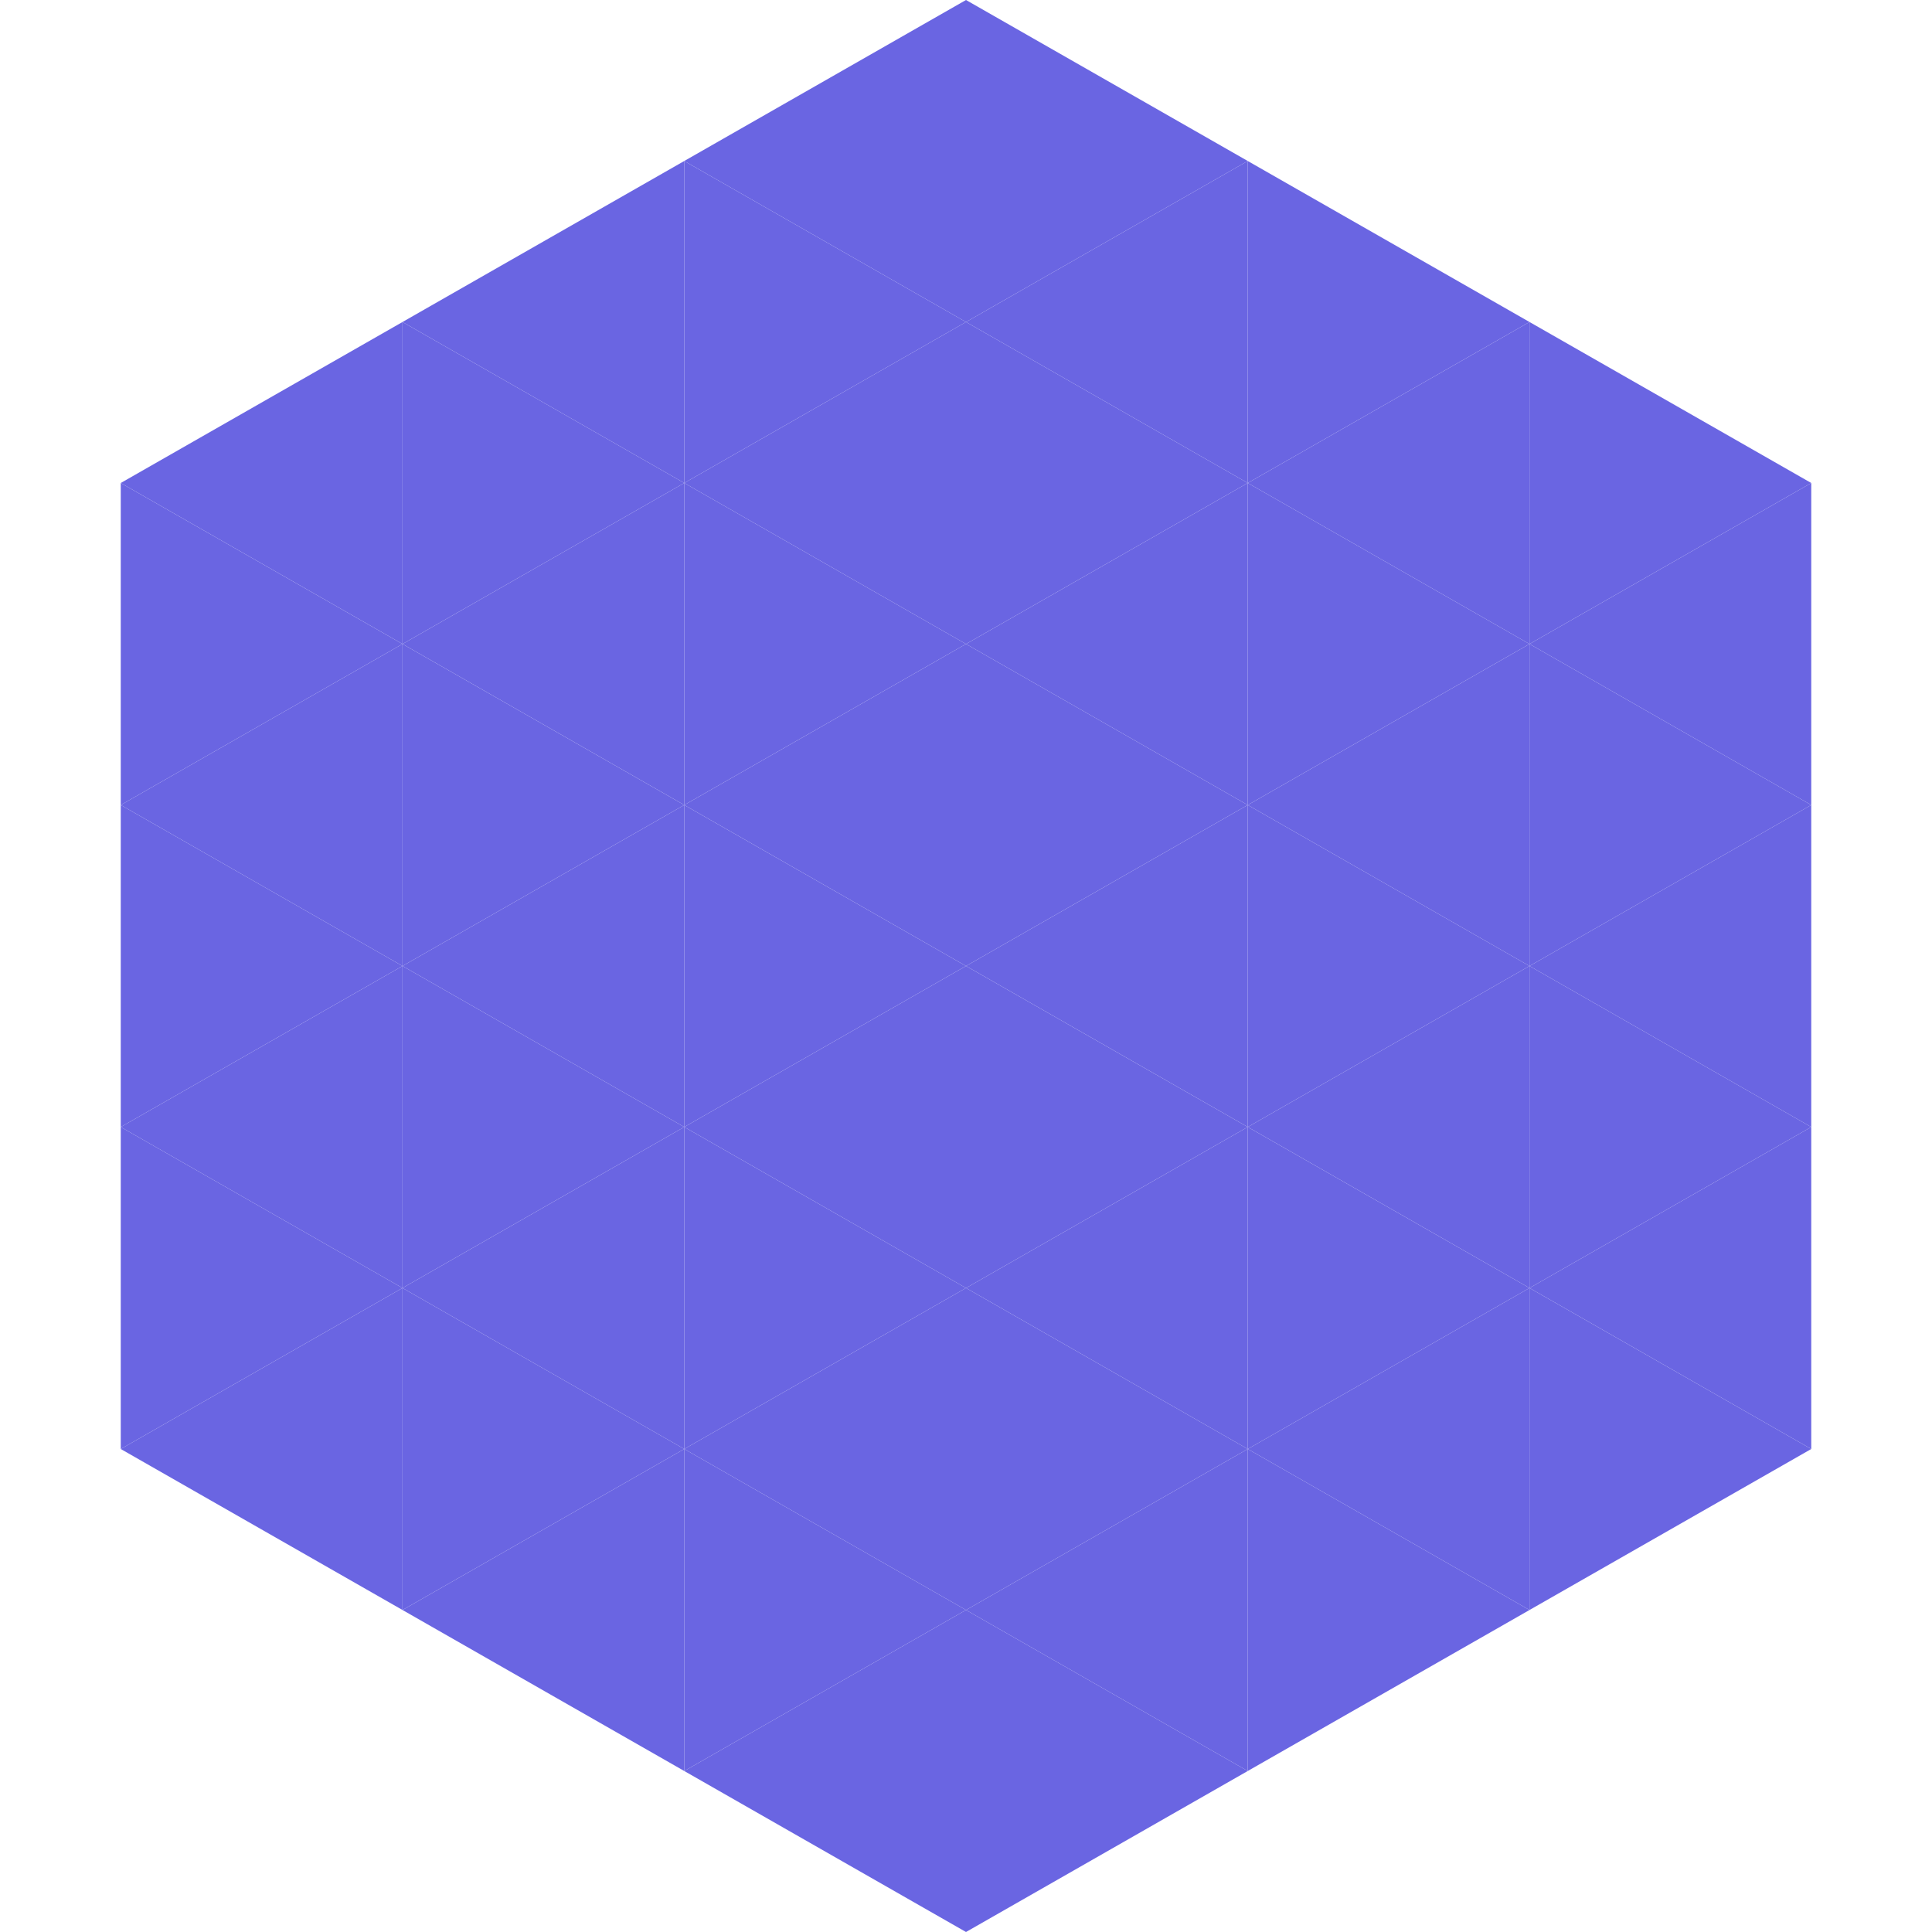
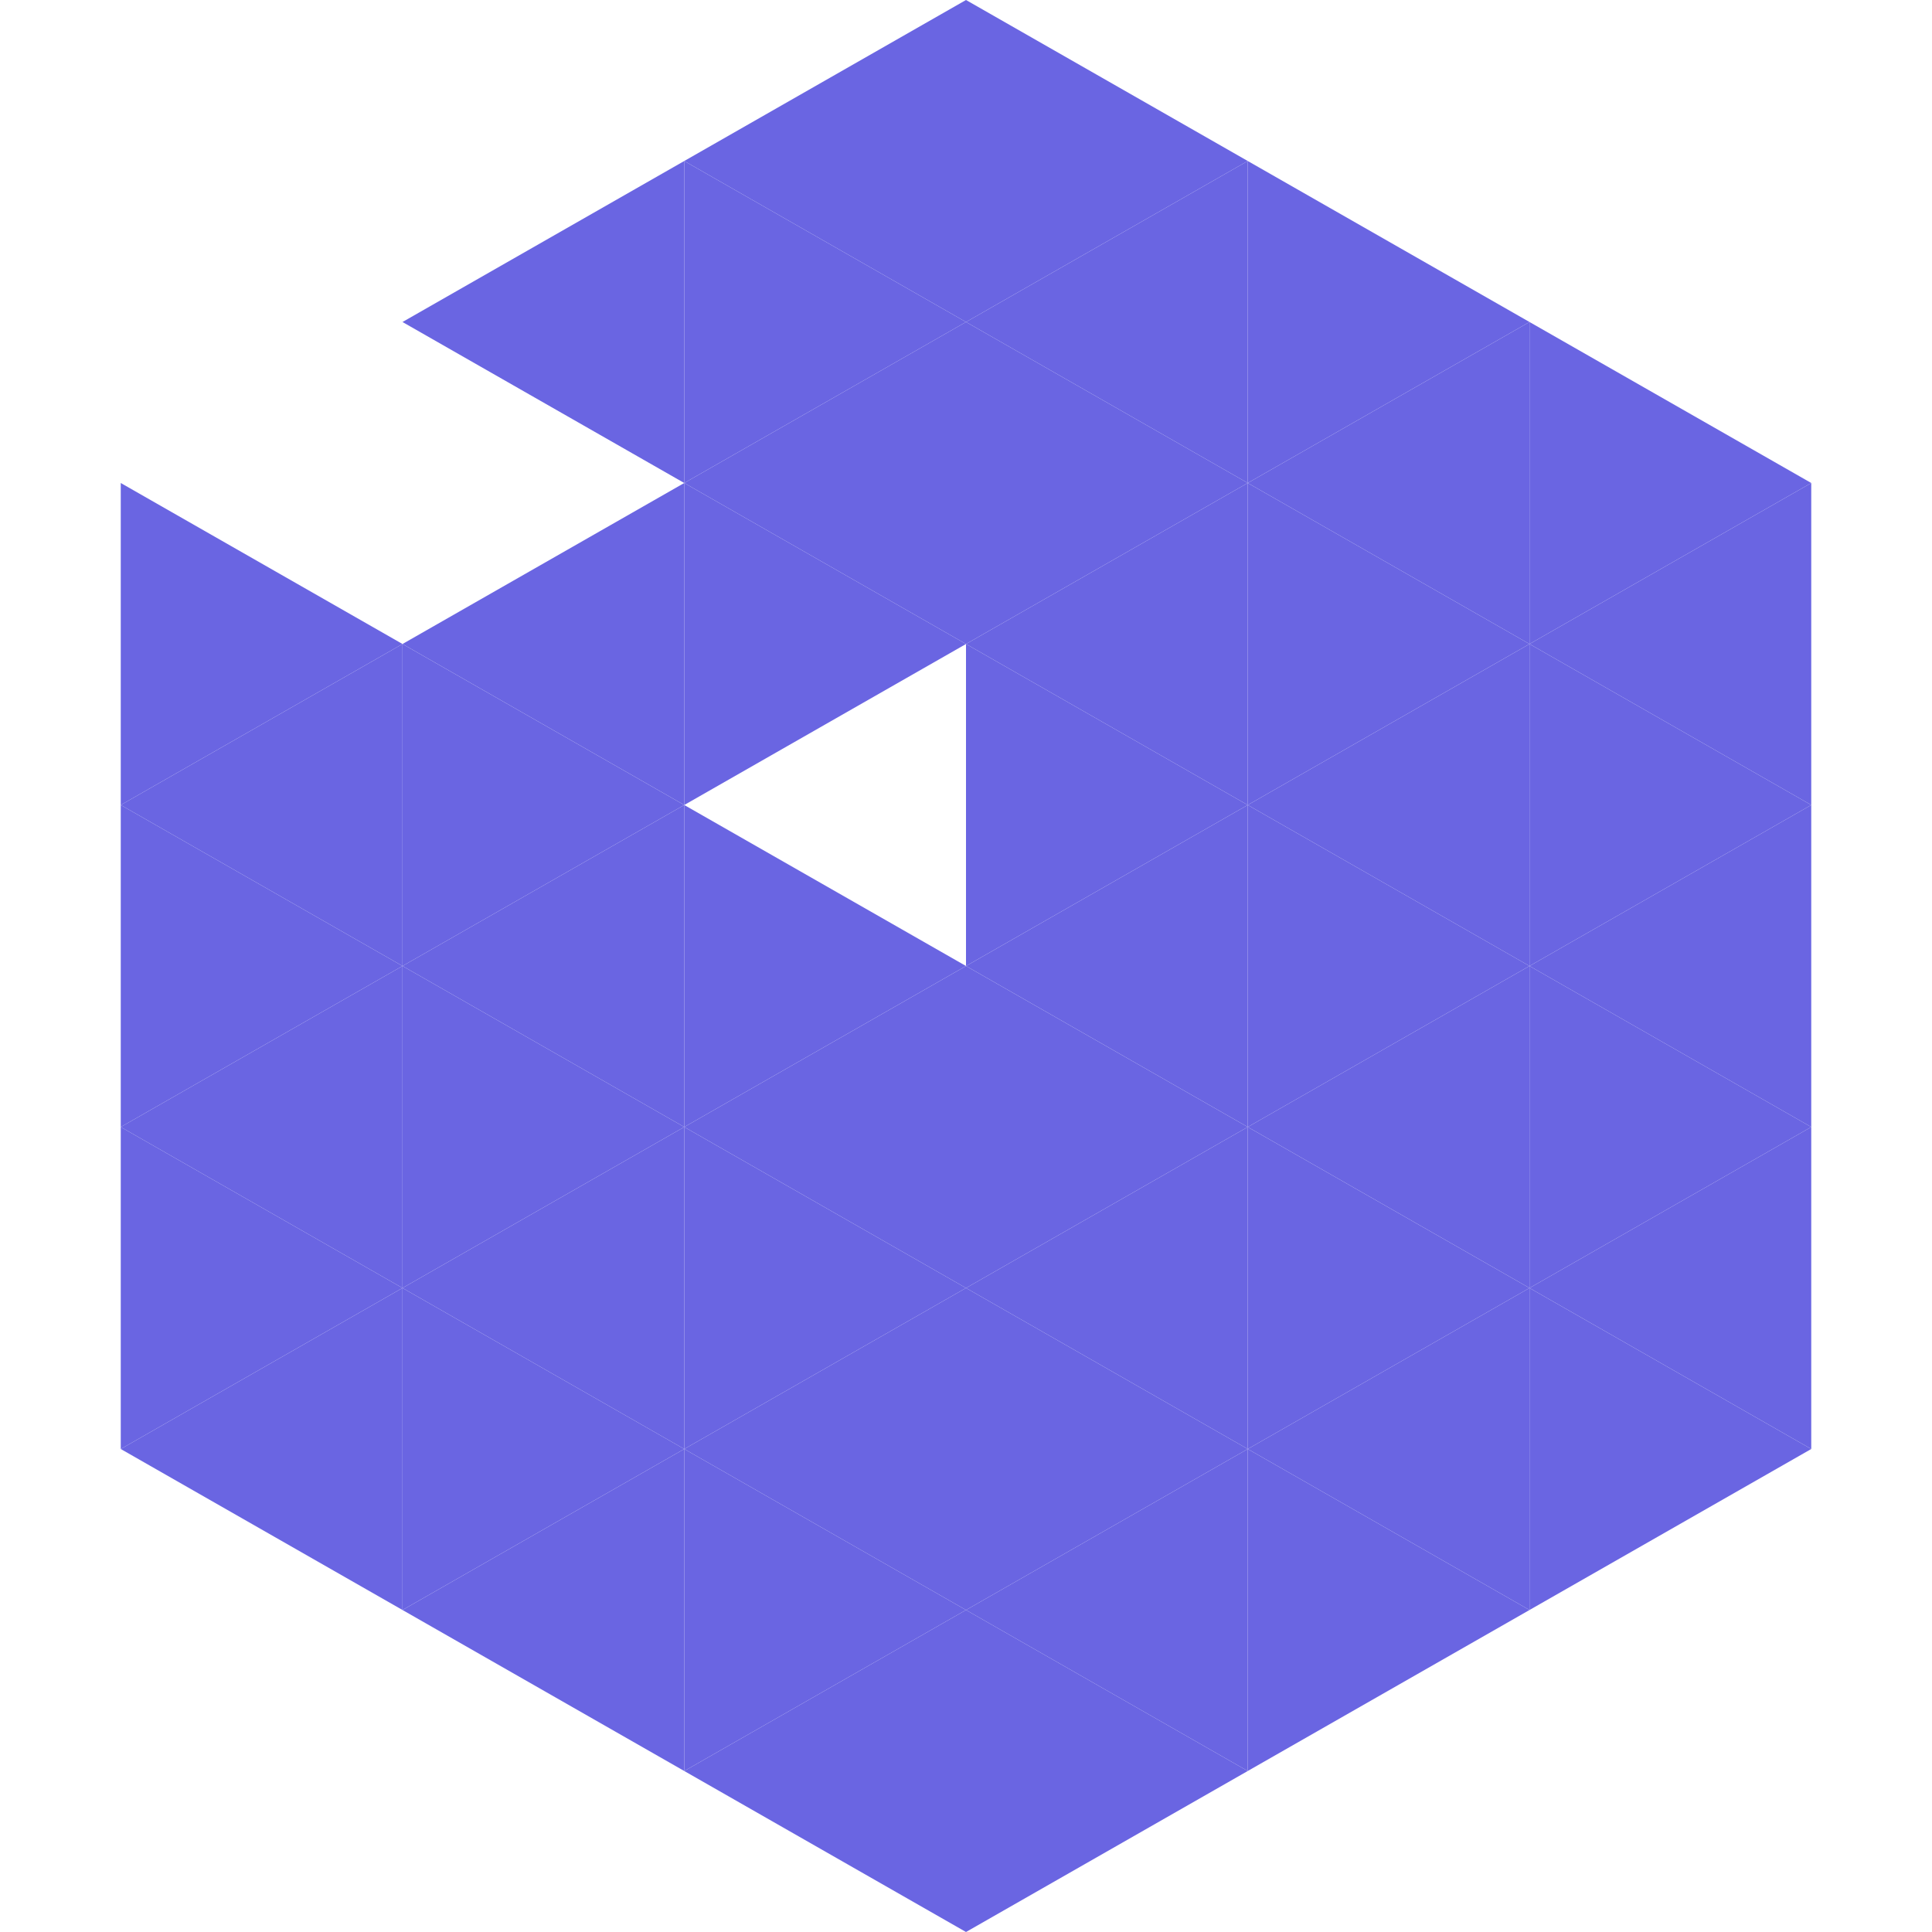
<svg xmlns="http://www.w3.org/2000/svg" width="240" height="240">
-   <polygon points="50,40 15,60 50,80" style="fill:rgb(106,101,226)" />
  <polygon points="190,40 225,60 190,80" style="fill:rgb(106,101,226)" />
  <polygon points="15,60 50,80 15,100" style="fill:rgb(106,101,226)" />
  <polygon points="225,60 190,80 225,100" style="fill:rgb(106,101,226)" />
  <polygon points="50,80 15,100 50,120" style="fill:rgb(106,101,226)" />
  <polygon points="190,80 225,100 190,120" style="fill:rgb(106,101,226)" />
  <polygon points="15,100 50,120 15,140" style="fill:rgb(106,101,226)" />
  <polygon points="225,100 190,120 225,140" style="fill:rgb(106,101,226)" />
  <polygon points="50,120 15,140 50,160" style="fill:rgb(106,101,226)" />
  <polygon points="190,120 225,140 190,160" style="fill:rgb(106,101,226)" />
  <polygon points="15,140 50,160 15,180" style="fill:rgb(106,101,226)" />
  <polygon points="225,140 190,160 225,180" style="fill:rgb(106,101,226)" />
  <polygon points="50,160 15,180 50,200" style="fill:rgb(106,101,226)" />
  <polygon points="190,160 225,180 190,200" style="fill:rgb(106,101,226)" />
  <polygon points="15,180 50,200 15,220" style="fill:rgb(255,255,255); fill-opacity:0" />
  <polygon points="225,180 190,200 225,220" style="fill:rgb(255,255,255); fill-opacity:0" />
  <polygon points="50,0 85,20 50,40" style="fill:rgb(255,255,255); fill-opacity:0" />
  <polygon points="190,0 155,20 190,40" style="fill:rgb(255,255,255); fill-opacity:0" />
  <polygon points="85,20 50,40 85,60" style="fill:rgb(106,101,226)" />
  <polygon points="155,20 190,40 155,60" style="fill:rgb(106,101,226)" />
-   <polygon points="50,40 85,60 50,80" style="fill:rgb(106,101,226)" />
  <polygon points="190,40 155,60 190,80" style="fill:rgb(106,101,226)" />
  <polygon points="85,60 50,80 85,100" style="fill:rgb(106,101,226)" />
  <polygon points="155,60 190,80 155,100" style="fill:rgb(106,101,226)" />
  <polygon points="50,80 85,100 50,120" style="fill:rgb(106,101,226)" />
  <polygon points="190,80 155,100 190,120" style="fill:rgb(106,101,226)" />
  <polygon points="85,100 50,120 85,140" style="fill:rgb(106,101,226)" />
  <polygon points="155,100 190,120 155,140" style="fill:rgb(106,101,226)" />
  <polygon points="50,120 85,140 50,160" style="fill:rgb(106,101,226)" />
  <polygon points="190,120 155,140 190,160" style="fill:rgb(106,101,226)" />
  <polygon points="85,140 50,160 85,180" style="fill:rgb(106,101,226)" />
  <polygon points="155,140 190,160 155,180" style="fill:rgb(106,101,226)" />
  <polygon points="50,160 85,180 50,200" style="fill:rgb(106,101,226)" />
  <polygon points="190,160 155,180 190,200" style="fill:rgb(106,101,226)" />
  <polygon points="85,180 50,200 85,220" style="fill:rgb(106,101,226)" />
  <polygon points="155,180 190,200 155,220" style="fill:rgb(106,101,226)" />
  <polygon points="120,0 85,20 120,40" style="fill:rgb(106,101,226)" />
  <polygon points="120,0 155,20 120,40" style="fill:rgb(106,101,226)" />
  <polygon points="85,20 120,40 85,60" style="fill:rgb(106,101,226)" />
  <polygon points="155,20 120,40 155,60" style="fill:rgb(106,101,226)" />
  <polygon points="120,40 85,60 120,80" style="fill:rgb(106,101,226)" />
  <polygon points="120,40 155,60 120,80" style="fill:rgb(106,101,226)" />
  <polygon points="85,60 120,80 85,100" style="fill:rgb(106,101,226)" />
  <polygon points="155,60 120,80 155,100" style="fill:rgb(106,101,226)" />
-   <polygon points="120,80 85,100 120,120" style="fill:rgb(106,101,226)" />
  <polygon points="120,80 155,100 120,120" style="fill:rgb(106,101,226)" />
  <polygon points="85,100 120,120 85,140" style="fill:rgb(106,101,226)" />
  <polygon points="155,100 120,120 155,140" style="fill:rgb(106,101,226)" />
  <polygon points="120,120 85,140 120,160" style="fill:rgb(106,101,226)" />
  <polygon points="120,120 155,140 120,160" style="fill:rgb(106,101,226)" />
  <polygon points="85,140 120,160 85,180" style="fill:rgb(106,101,226)" />
  <polygon points="155,140 120,160 155,180" style="fill:rgb(106,101,226)" />
  <polygon points="120,160 85,180 120,200" style="fill:rgb(106,101,226)" />
  <polygon points="120,160 155,180 120,200" style="fill:rgb(106,101,226)" />
  <polygon points="85,180 120,200 85,220" style="fill:rgb(106,101,226)" />
  <polygon points="155,180 120,200 155,220" style="fill:rgb(106,101,226)" />
  <polygon points="120,200 85,220 120,240" style="fill:rgb(106,101,226)" />
  <polygon points="120,200 155,220 120,240" style="fill:rgb(106,101,226)" />
  <polygon points="85,220 120,240 85,260" style="fill:rgb(255,255,255); fill-opacity:0" />
  <polygon points="155,220 120,240 155,260" style="fill:rgb(255,255,255); fill-opacity:0" />
</svg>